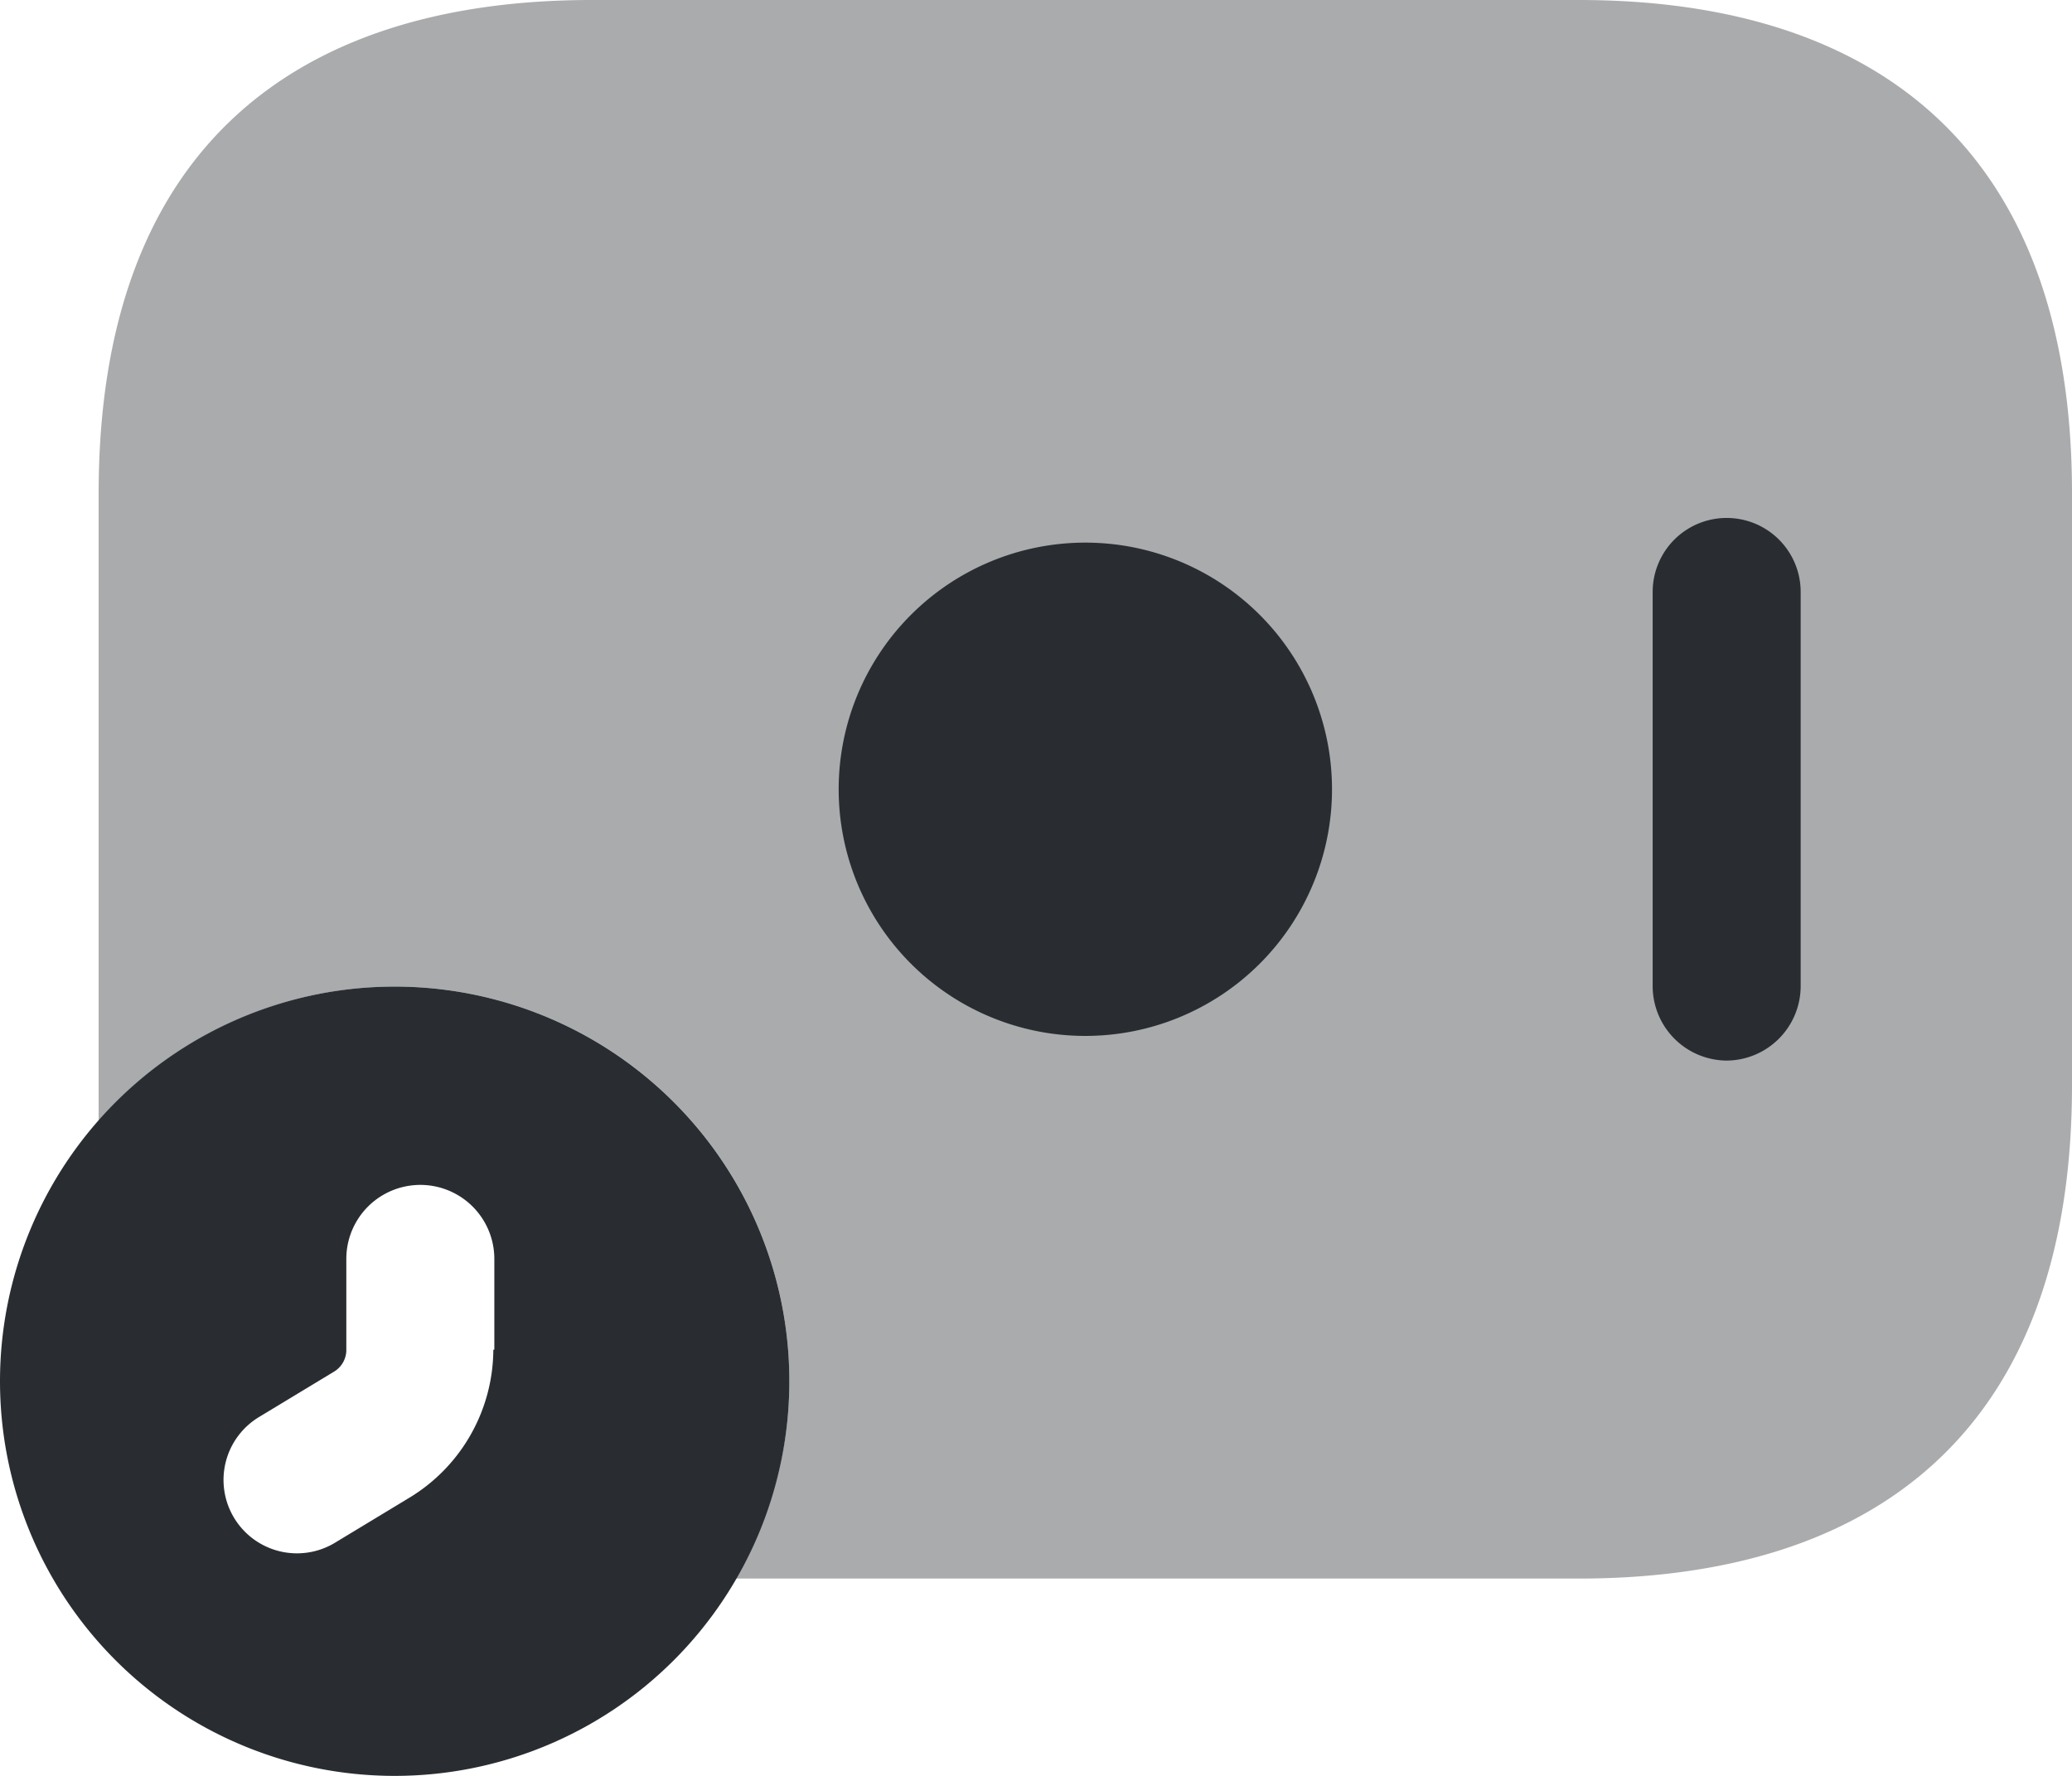
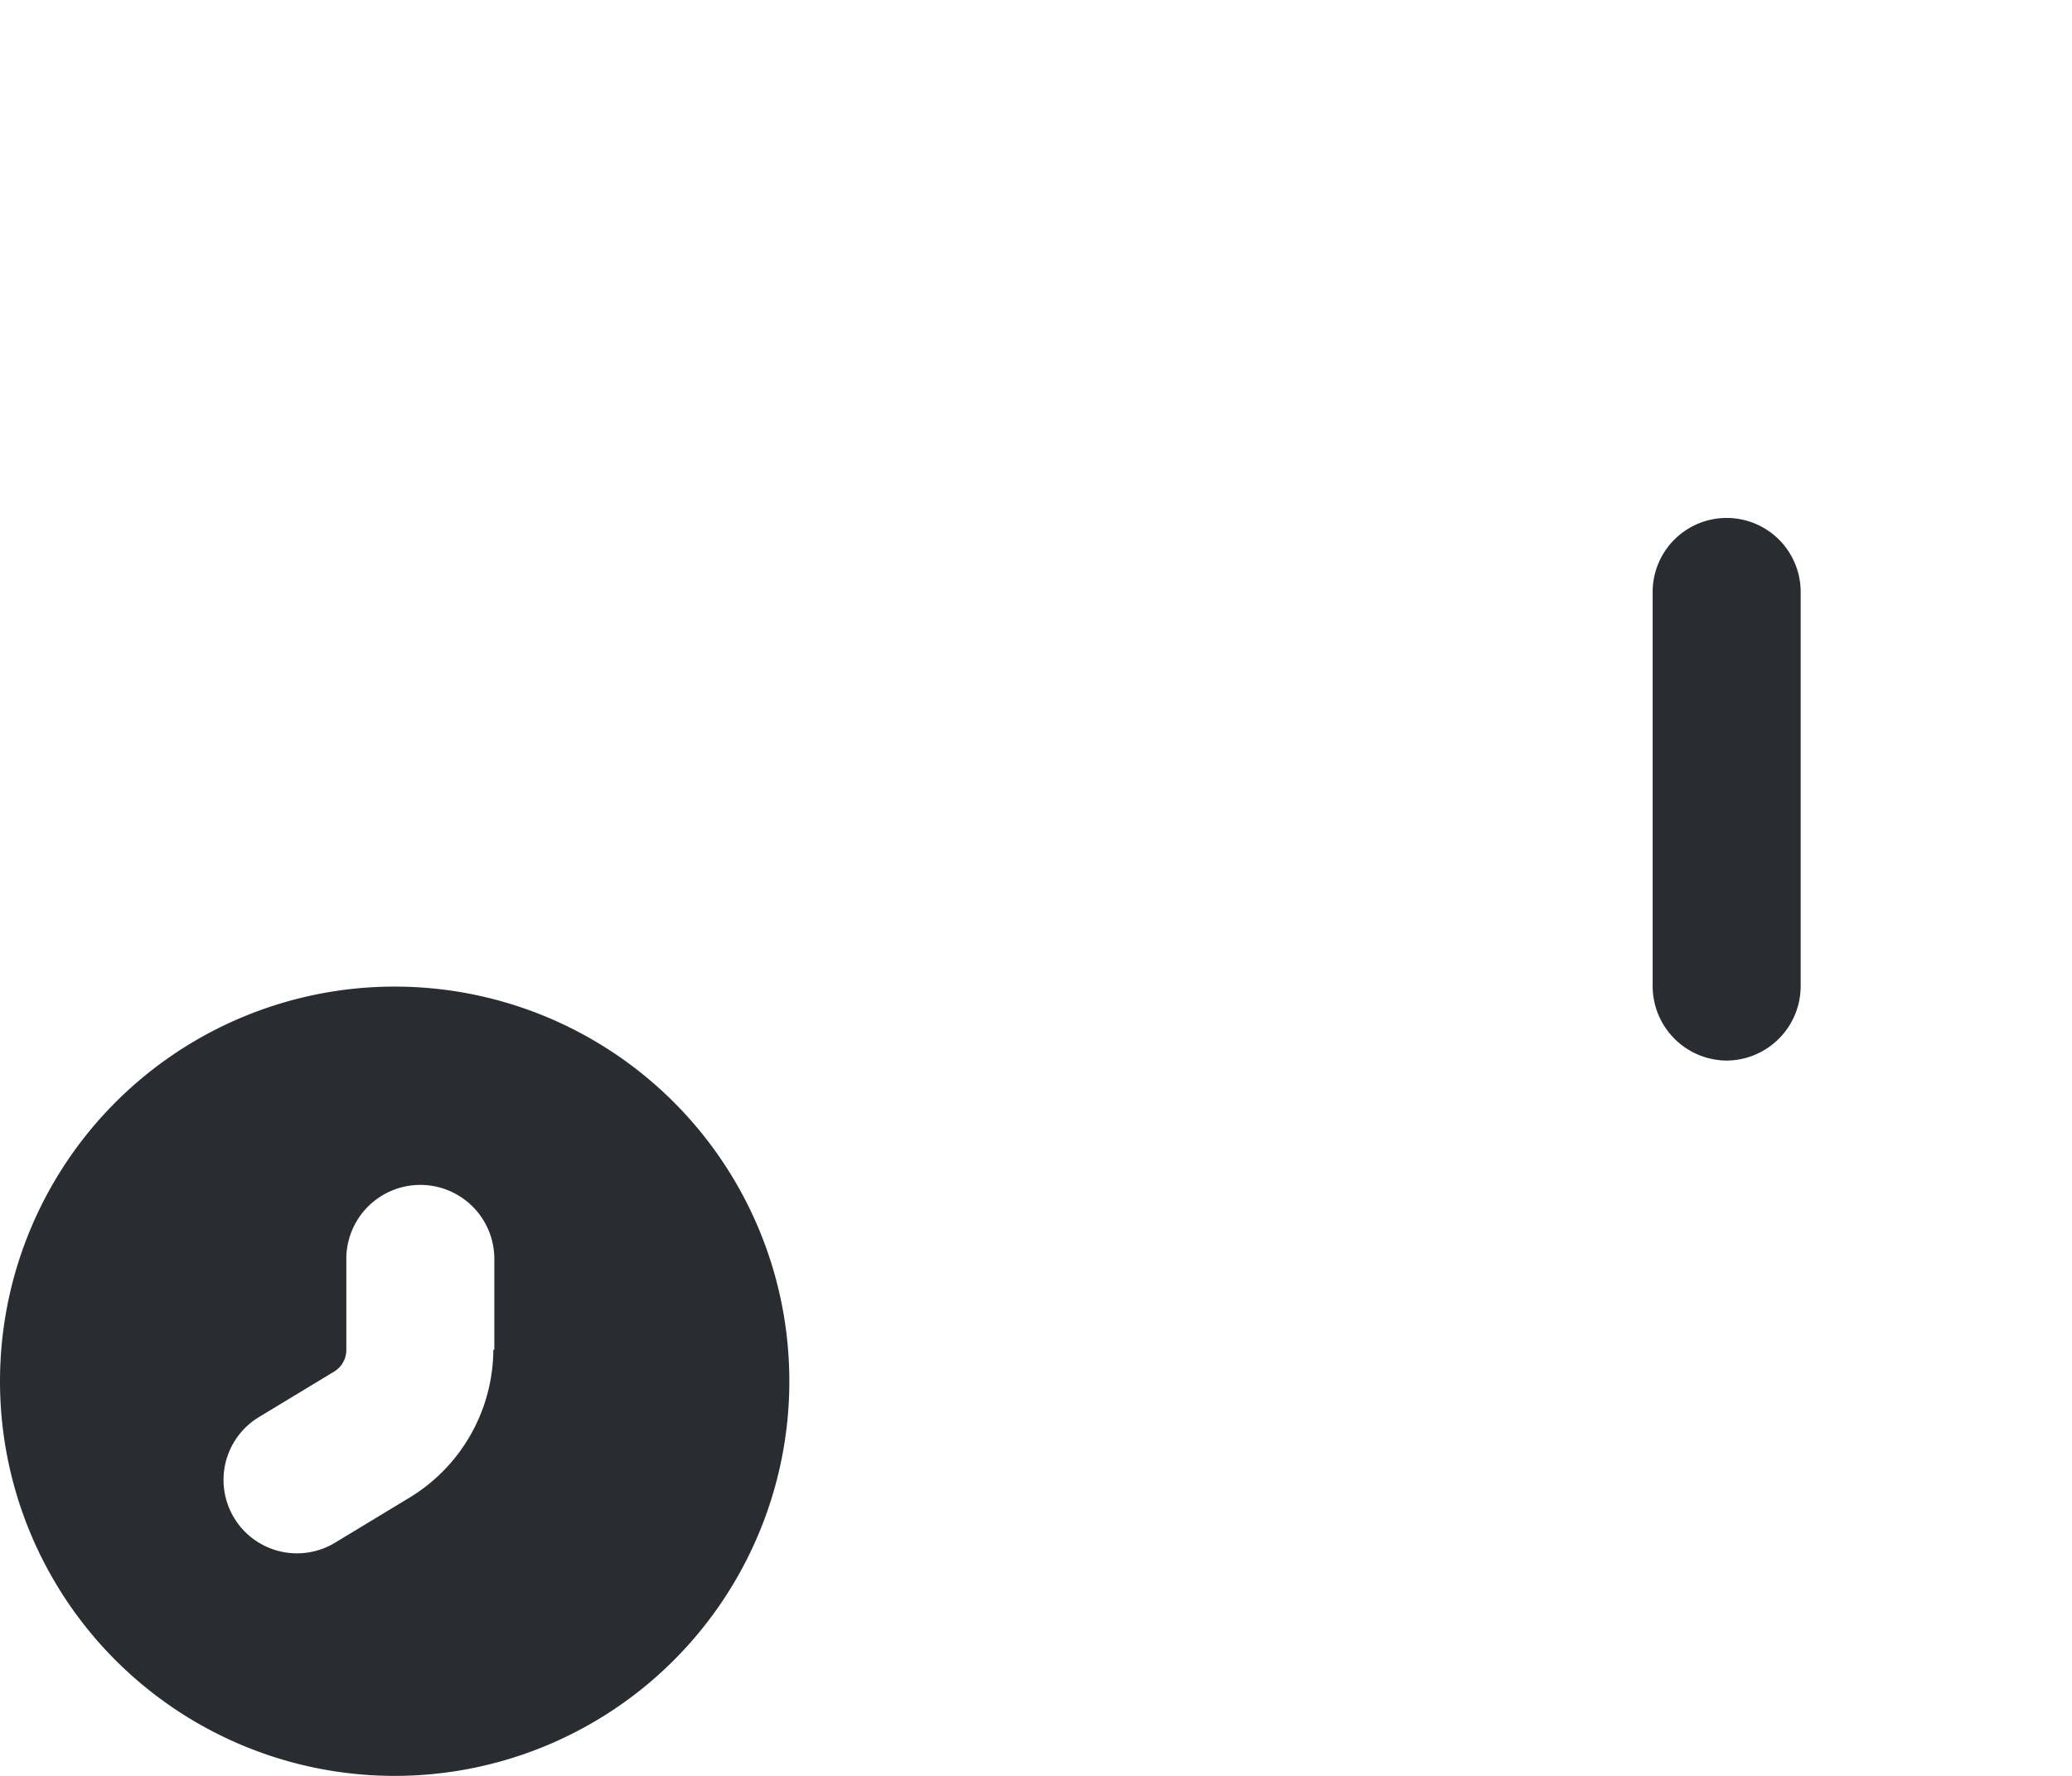
<svg xmlns="http://www.w3.org/2000/svg" width="93.333" height="80" viewBox="0 0 93.333 80">
  <defs>
    <style>.a,.b{fill:#292d32;}.b{opacity:0.4;}</style>
  </defs>
  <g transform="translate(-1 -4)">
    <path class="a" d="M18.778,14A17.778,17.778,0,1,0,36.556,31.778,17.773,17.773,0,0,0,18.778,14Zm4.444,16.356a7.836,7.836,0,0,1-3.778,6.667l-3.378,2.044a3.308,3.308,0,1,1-3.378-5.689l3.378-2.044A1.142,1.142,0,0,0,16.6,30.4V26.267a3.333,3.333,0,0,1,6.667,0v4.089Z" transform="translate(0 34.444)" />
-     <path class="b" d="M90.889,26.222V52.889c0,15.556-8.889,22.222-22.222,22.222h-38a17.324,17.324,0,0,0,2.444-8.889A17.762,17.762,0,0,0,2,54.489V26.222C2,10.667,10.889,4,24.222,4H68.667C82,4,90.889,10.667,90.889,26.222Z" transform="translate(3.444 0)" />
-     <path class="a" d="M20.611,31.722A11.111,11.111,0,1,0,9.5,20.611,11.111,11.111,0,0,0,20.611,31.722Z" transform="translate(29.278 18.944)" />
    <path class="a" d="M21.083,33.694a3.358,3.358,0,0,1-3.333-3.333V12.583a3.333,3.333,0,1,1,6.667,0V30.361A3.358,3.358,0,0,1,21.083,33.694Z" transform="translate(57.694 18.083)" />
  </g>
</svg>